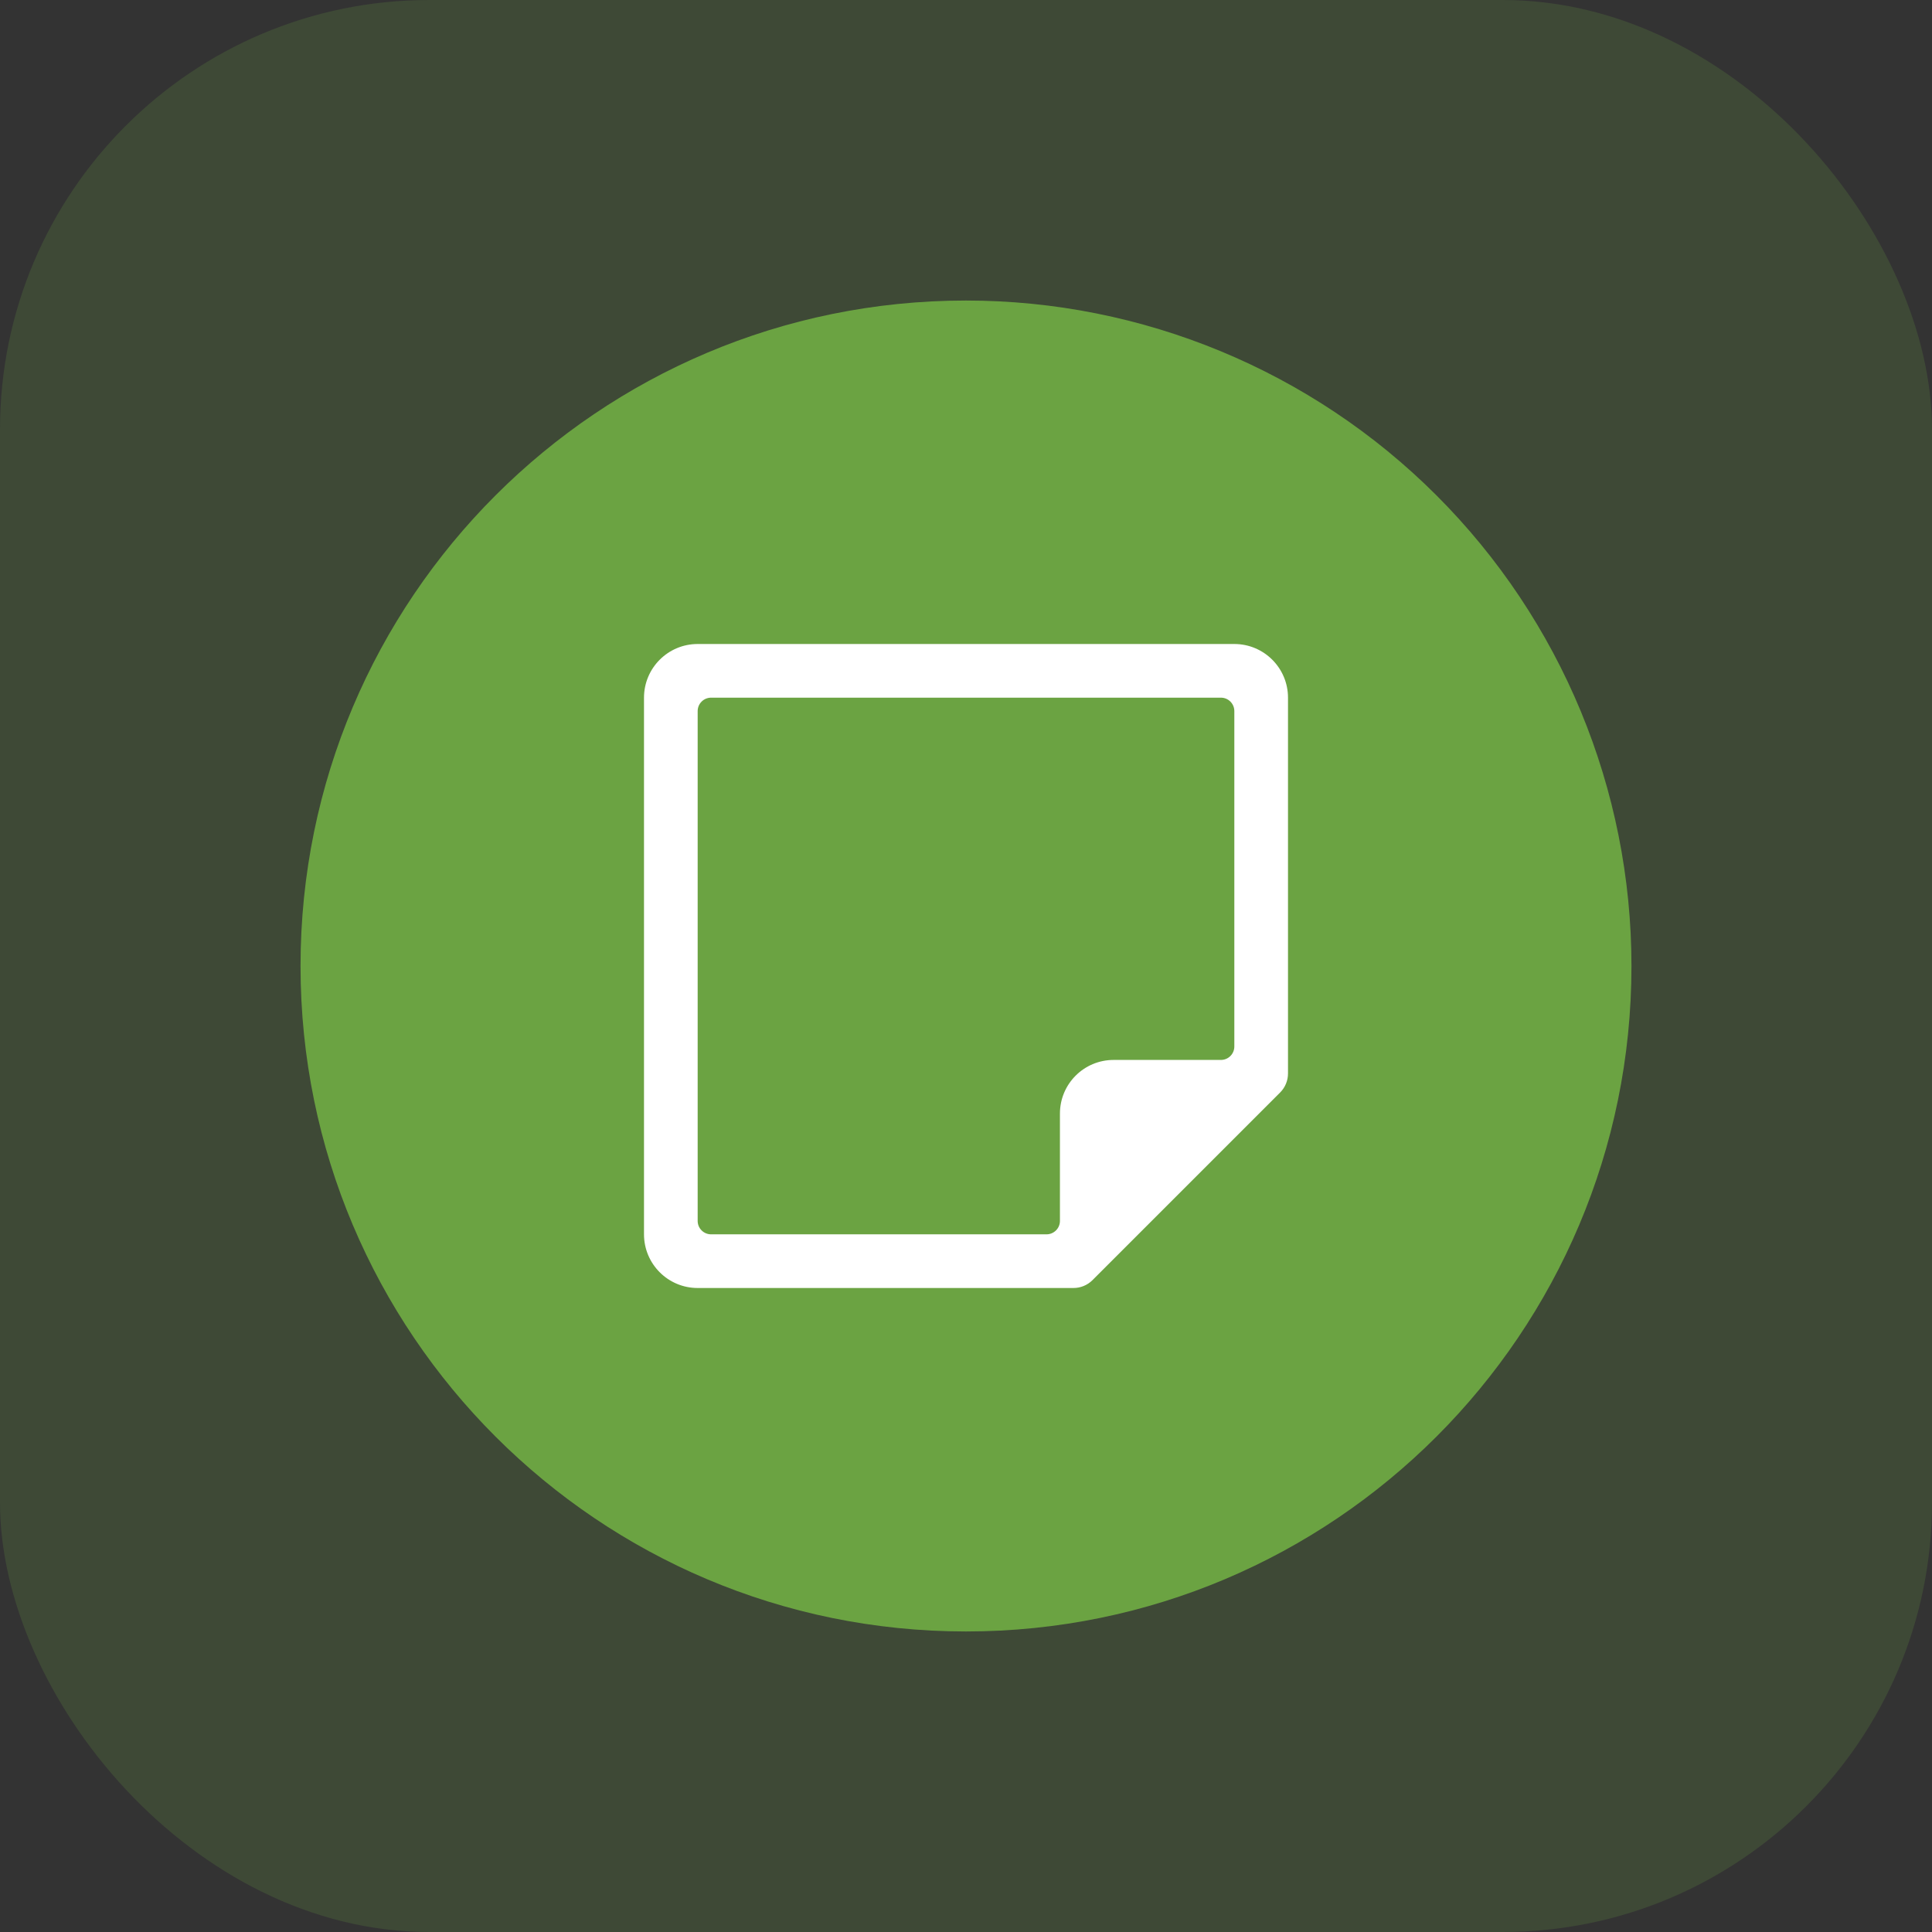
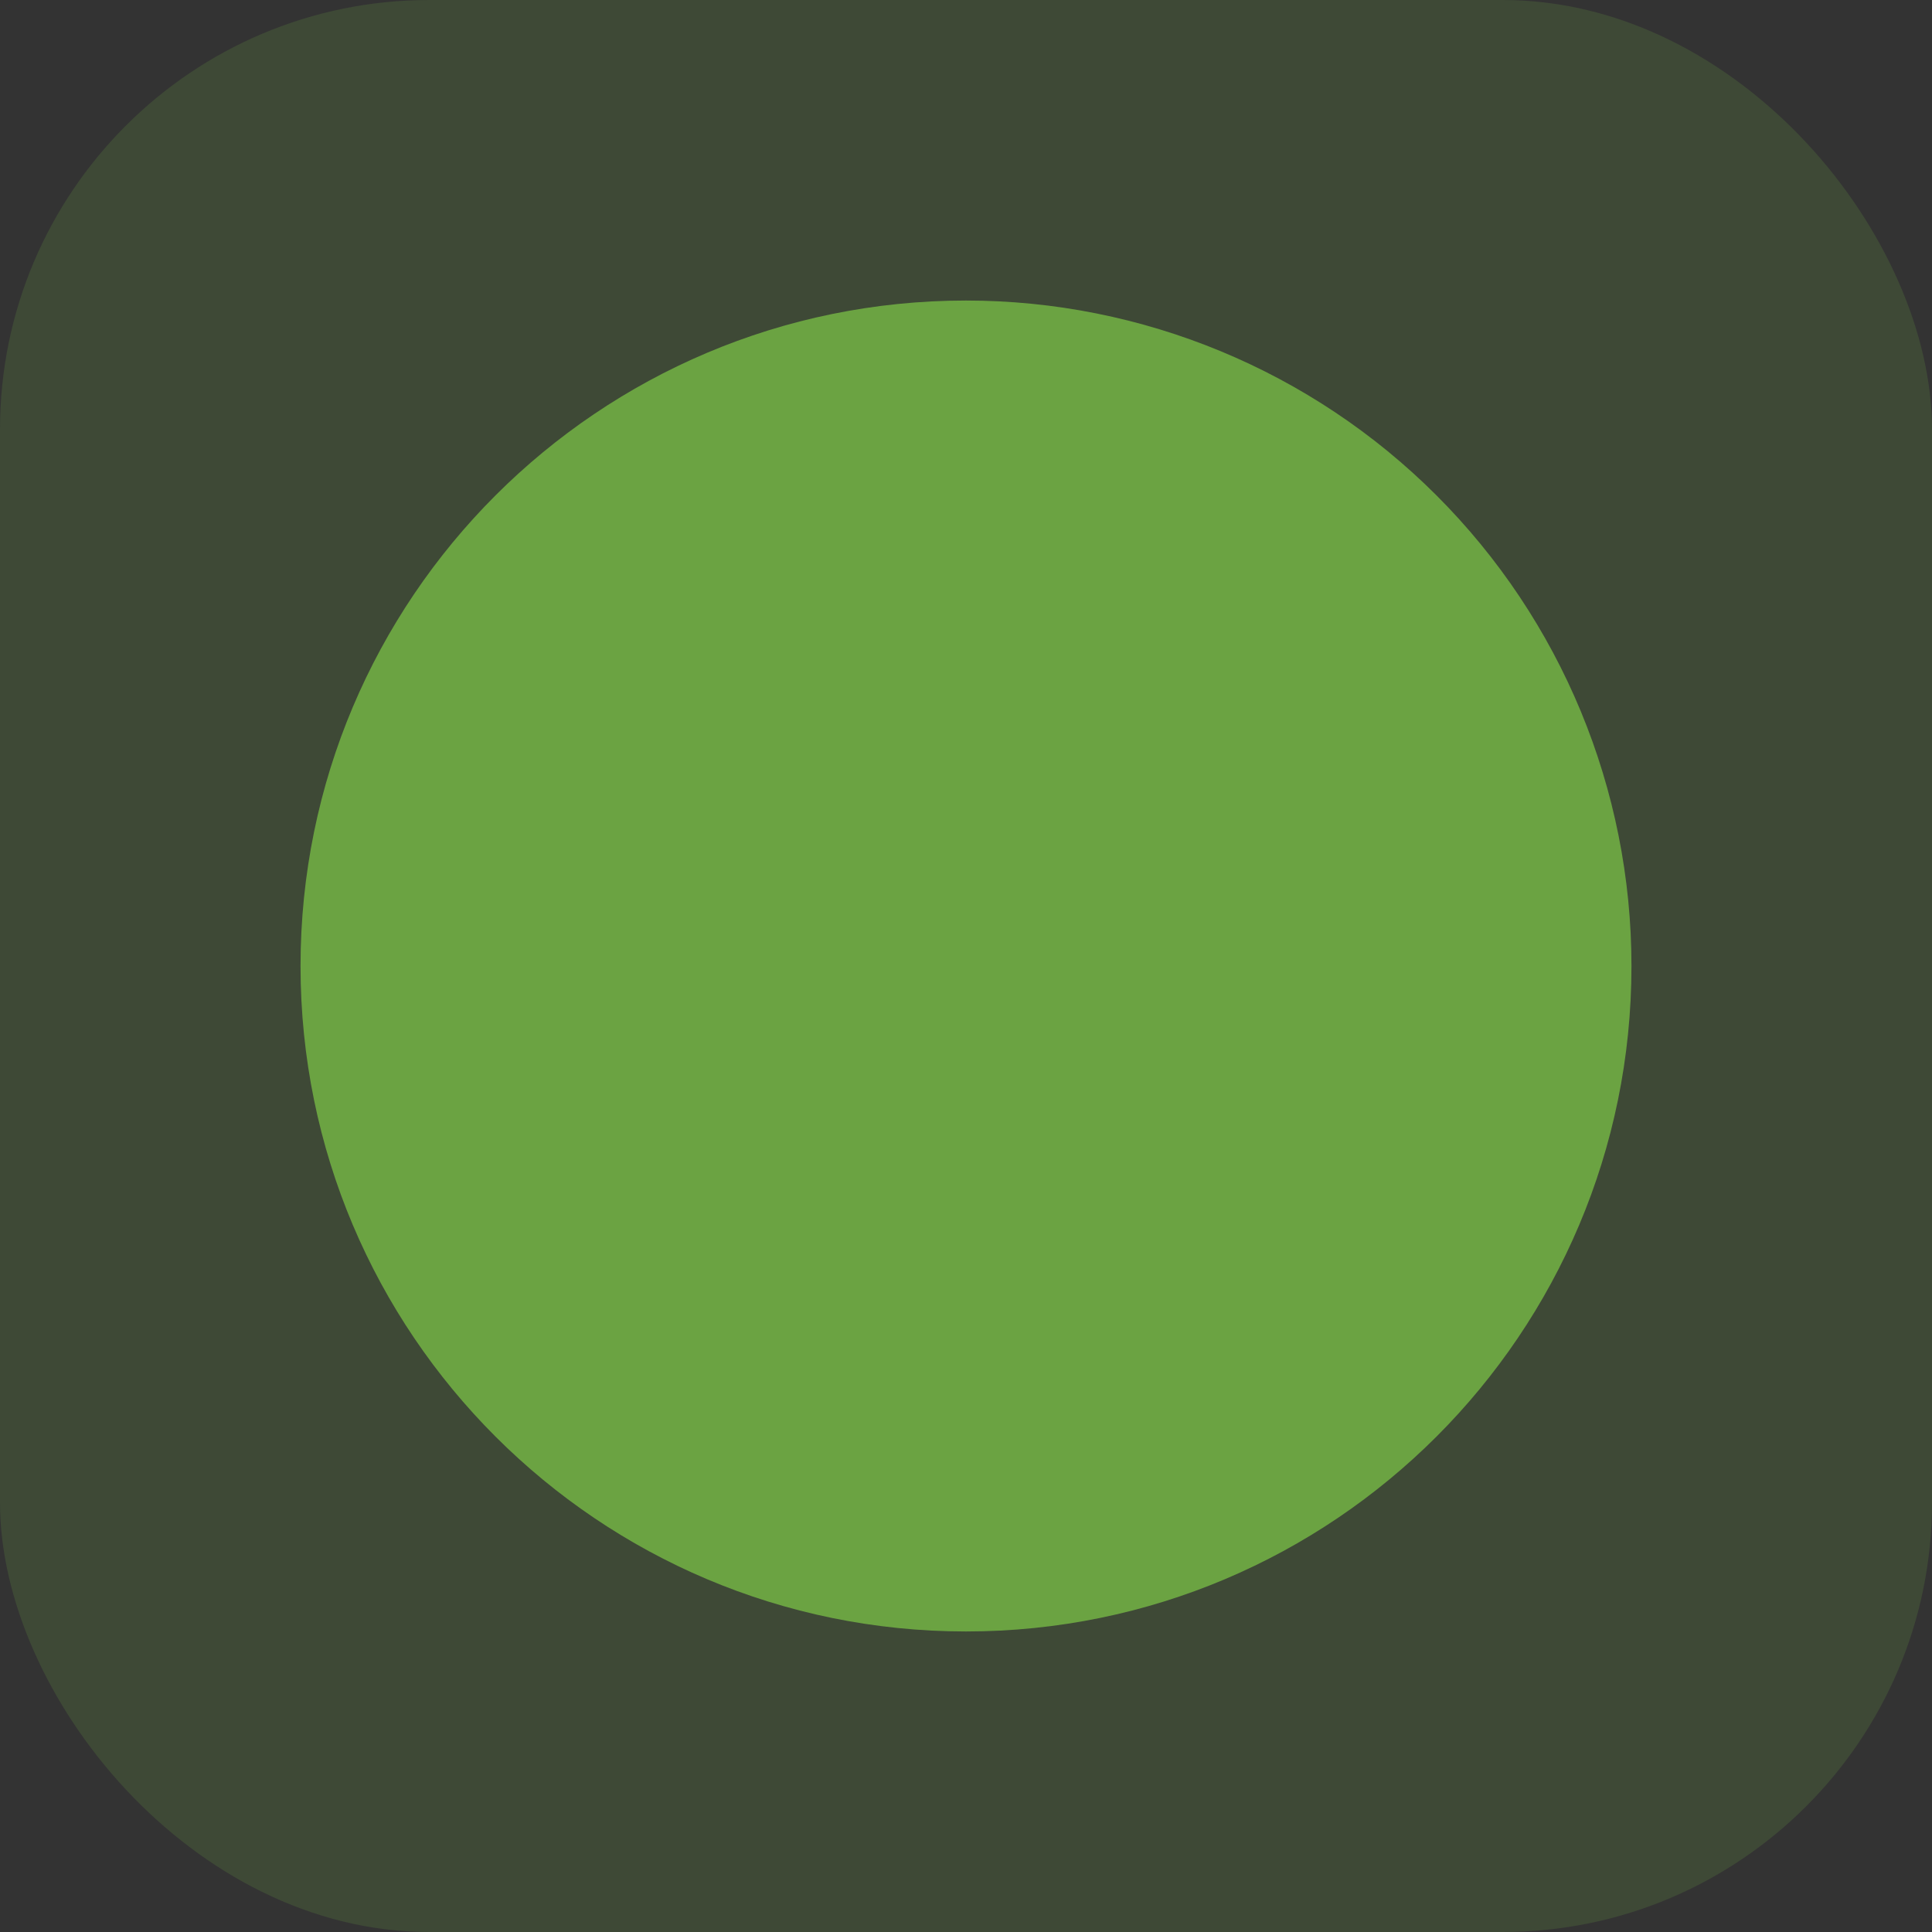
<svg xmlns="http://www.w3.org/2000/svg" width="45px" height="45px" viewBox="0 0 45 45" version="1.1">
  <rect x="0" y="0" width="45" height="45" fill="#333333" stroke="none" />
  <title>Note Icon</title>
  <g id="Style-Guide" stroke="none" stroke-width="1" fill="none" fill-rule="evenodd">
    <g id="UI-Elements" transform="translate(-709, -1935)">
      <g id="Note-Icon" transform="translate(709, 1935)">
        <rect id="Rectangle" fill-opacity="0.2" fill="#6BA342" x="0" y="0" width="45" height="45" rx="10" />
        <g id="streamline-icon-check-circle-1@48x48" transform="translate(7, 7)" fill-rule="nonzero">
          <path d="M15.5,0 C6.94,0 0,6.94 0,15.5 C0,24.06 6.94,31 15.5,31 C24.06,31 31,24.06 31,15.5 C31,11.389 29.367,7.447 26.46,4.54 C23.553,1.633 19.611,0 15.5,0 Z" id="Shape" fill="#6BA342" />
          <g id="streamline-icon-notes-paper@48x48" transform="translate(8, 8)" fill="#FFFFFF">
-             <path d="M13.75,0 L1.25,0 C0.56,0 0,0.56 0,1.25 L0,13.75 C0,14.44 0.56,15 1.25,15 L10,15 C10.166,15.001 10.326,14.936 10.444,14.819 L14.819,10.444 C14.936,10.326 15.001,10.166 15,10 L15,1.25 C15,0.56 14.44,0 13.75,0 Z M1.25,1.563 C1.25,1.39 1.39,1.25 1.563,1.25 L13.438,1.25 C13.61,1.25 13.75,1.39 13.75,1.563 L13.75,9.375 C13.75,9.548 13.61,9.688 13.438,9.688 L10.938,9.688 C10.247,9.688 9.688,10.247 9.688,10.938 L9.688,13.438 C9.688,13.61 9.548,13.75 9.375,13.75 L1.563,13.75 C1.39,13.75 1.25,13.61 1.25,13.438 L1.25,1.563 Z" id="Shape" />
-           </g>
+             </g>
        </g>
      </g>
    </g>
  </g>
</svg>